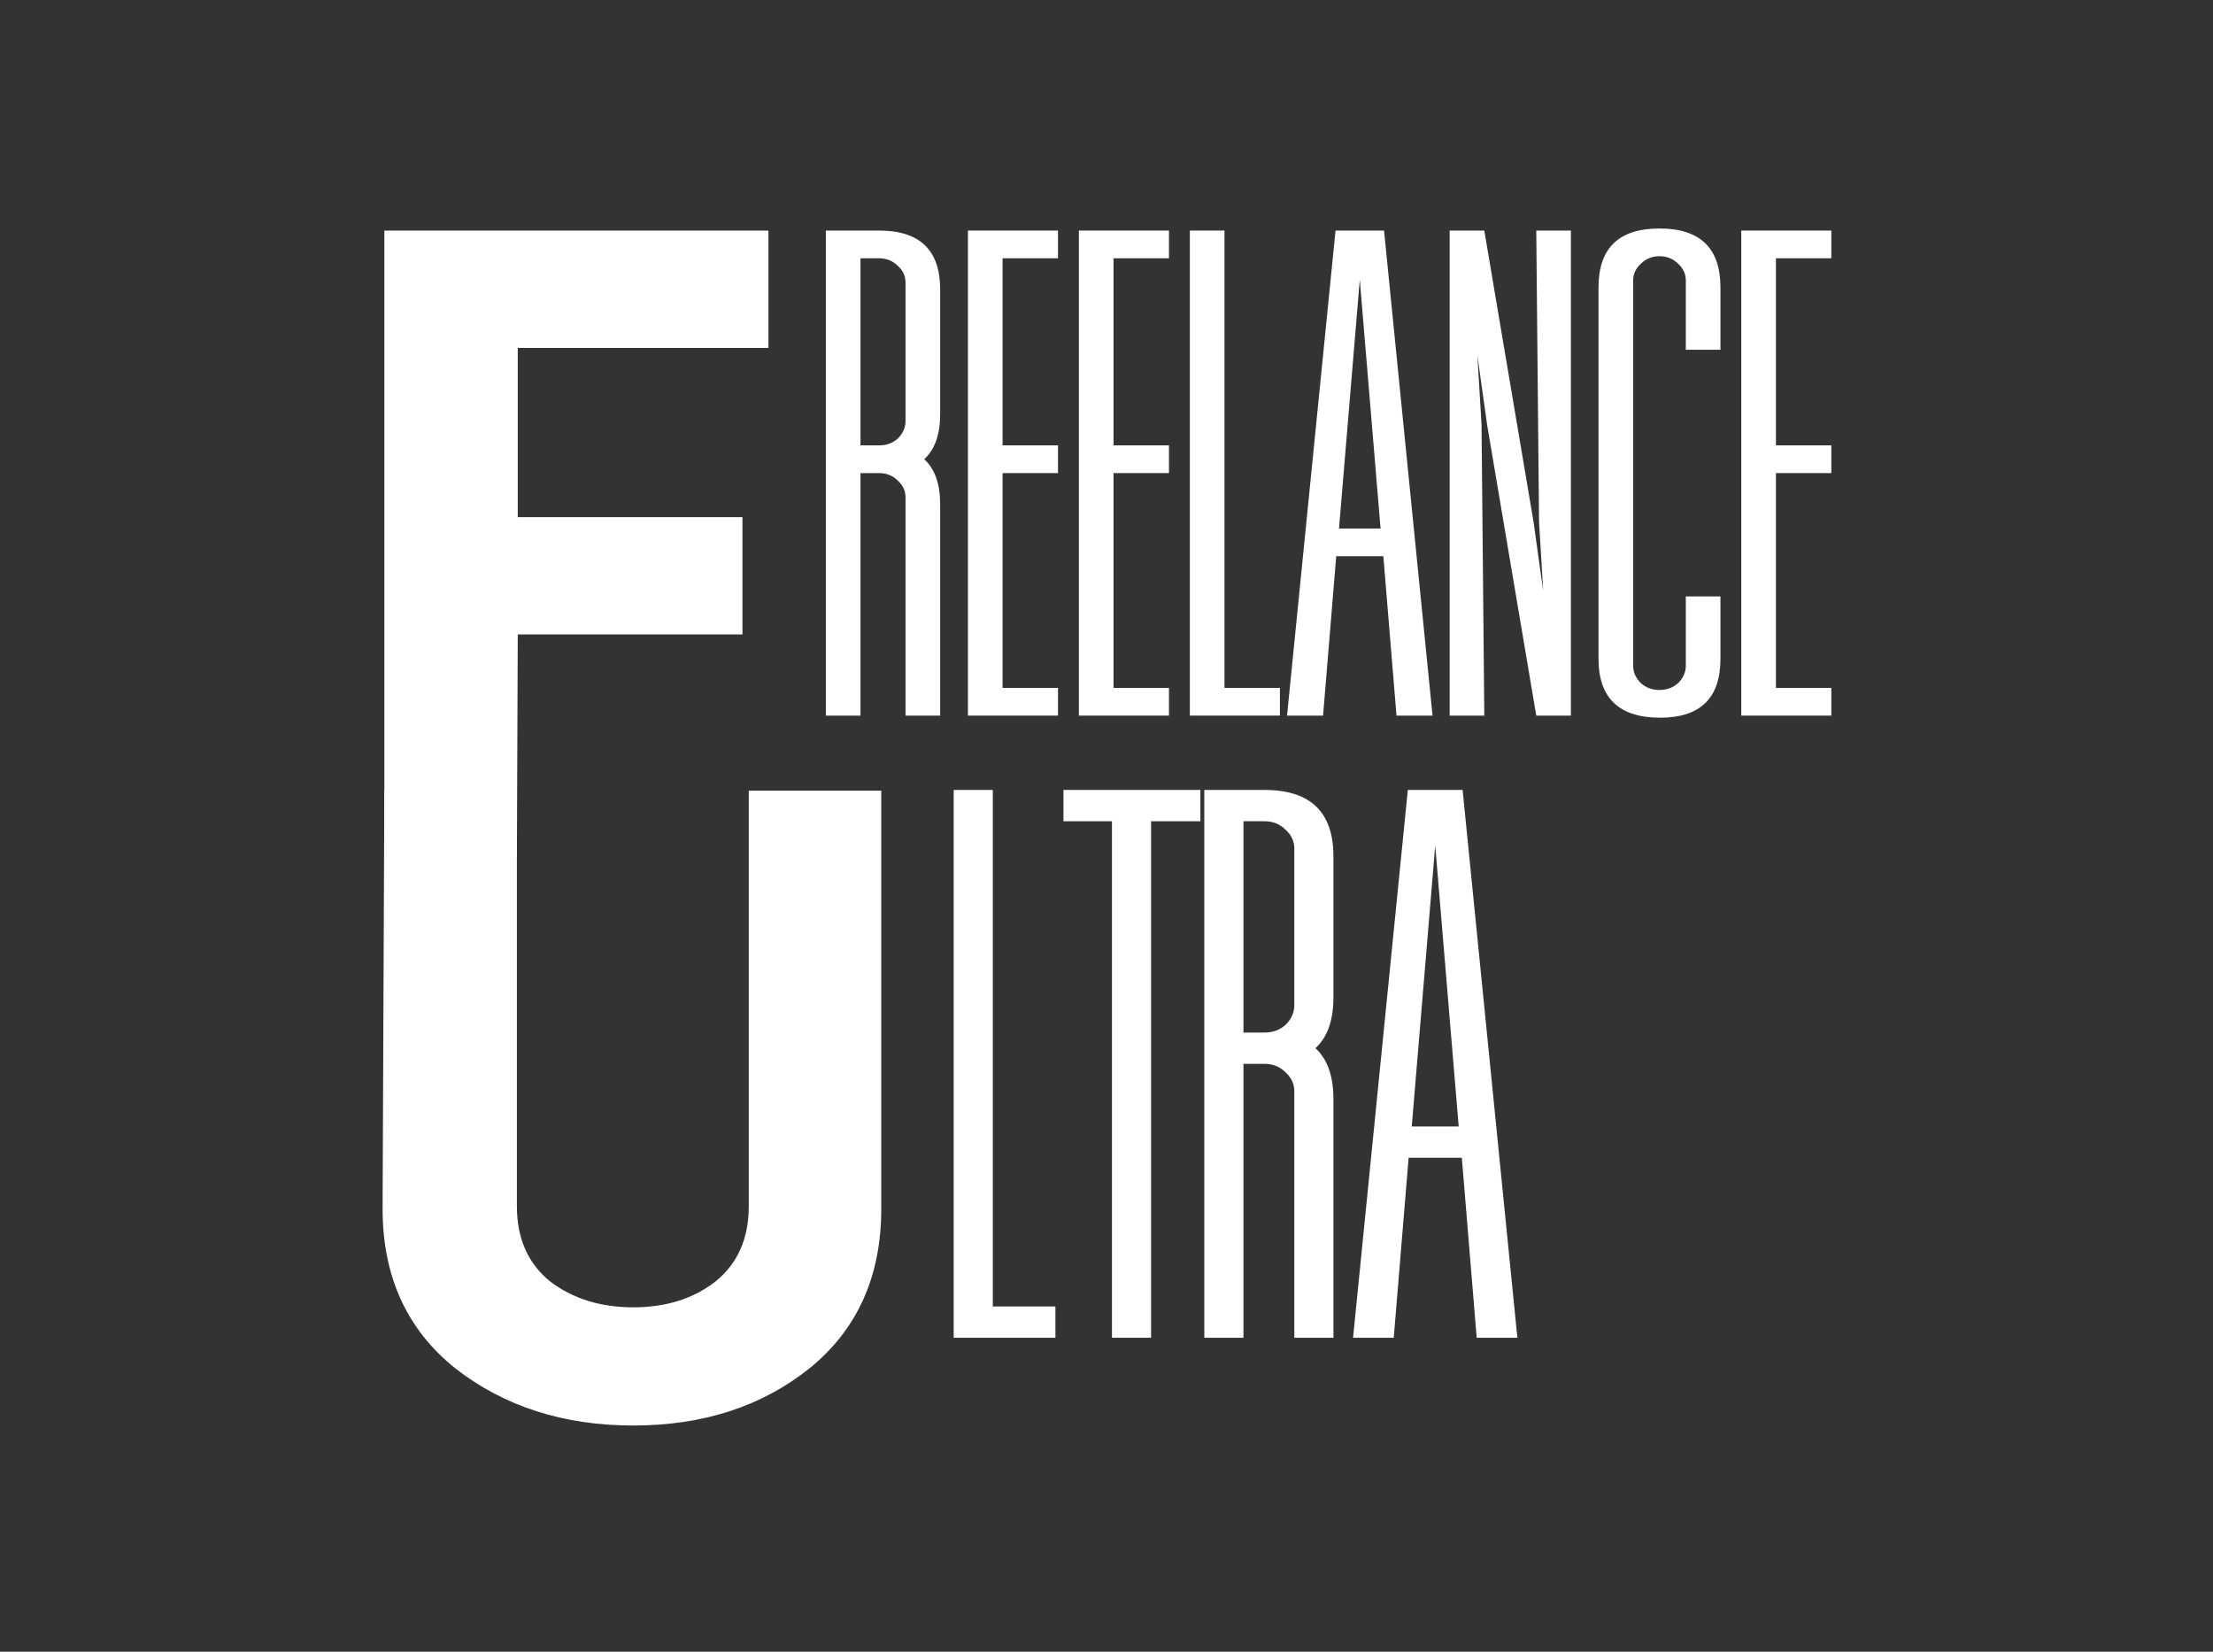
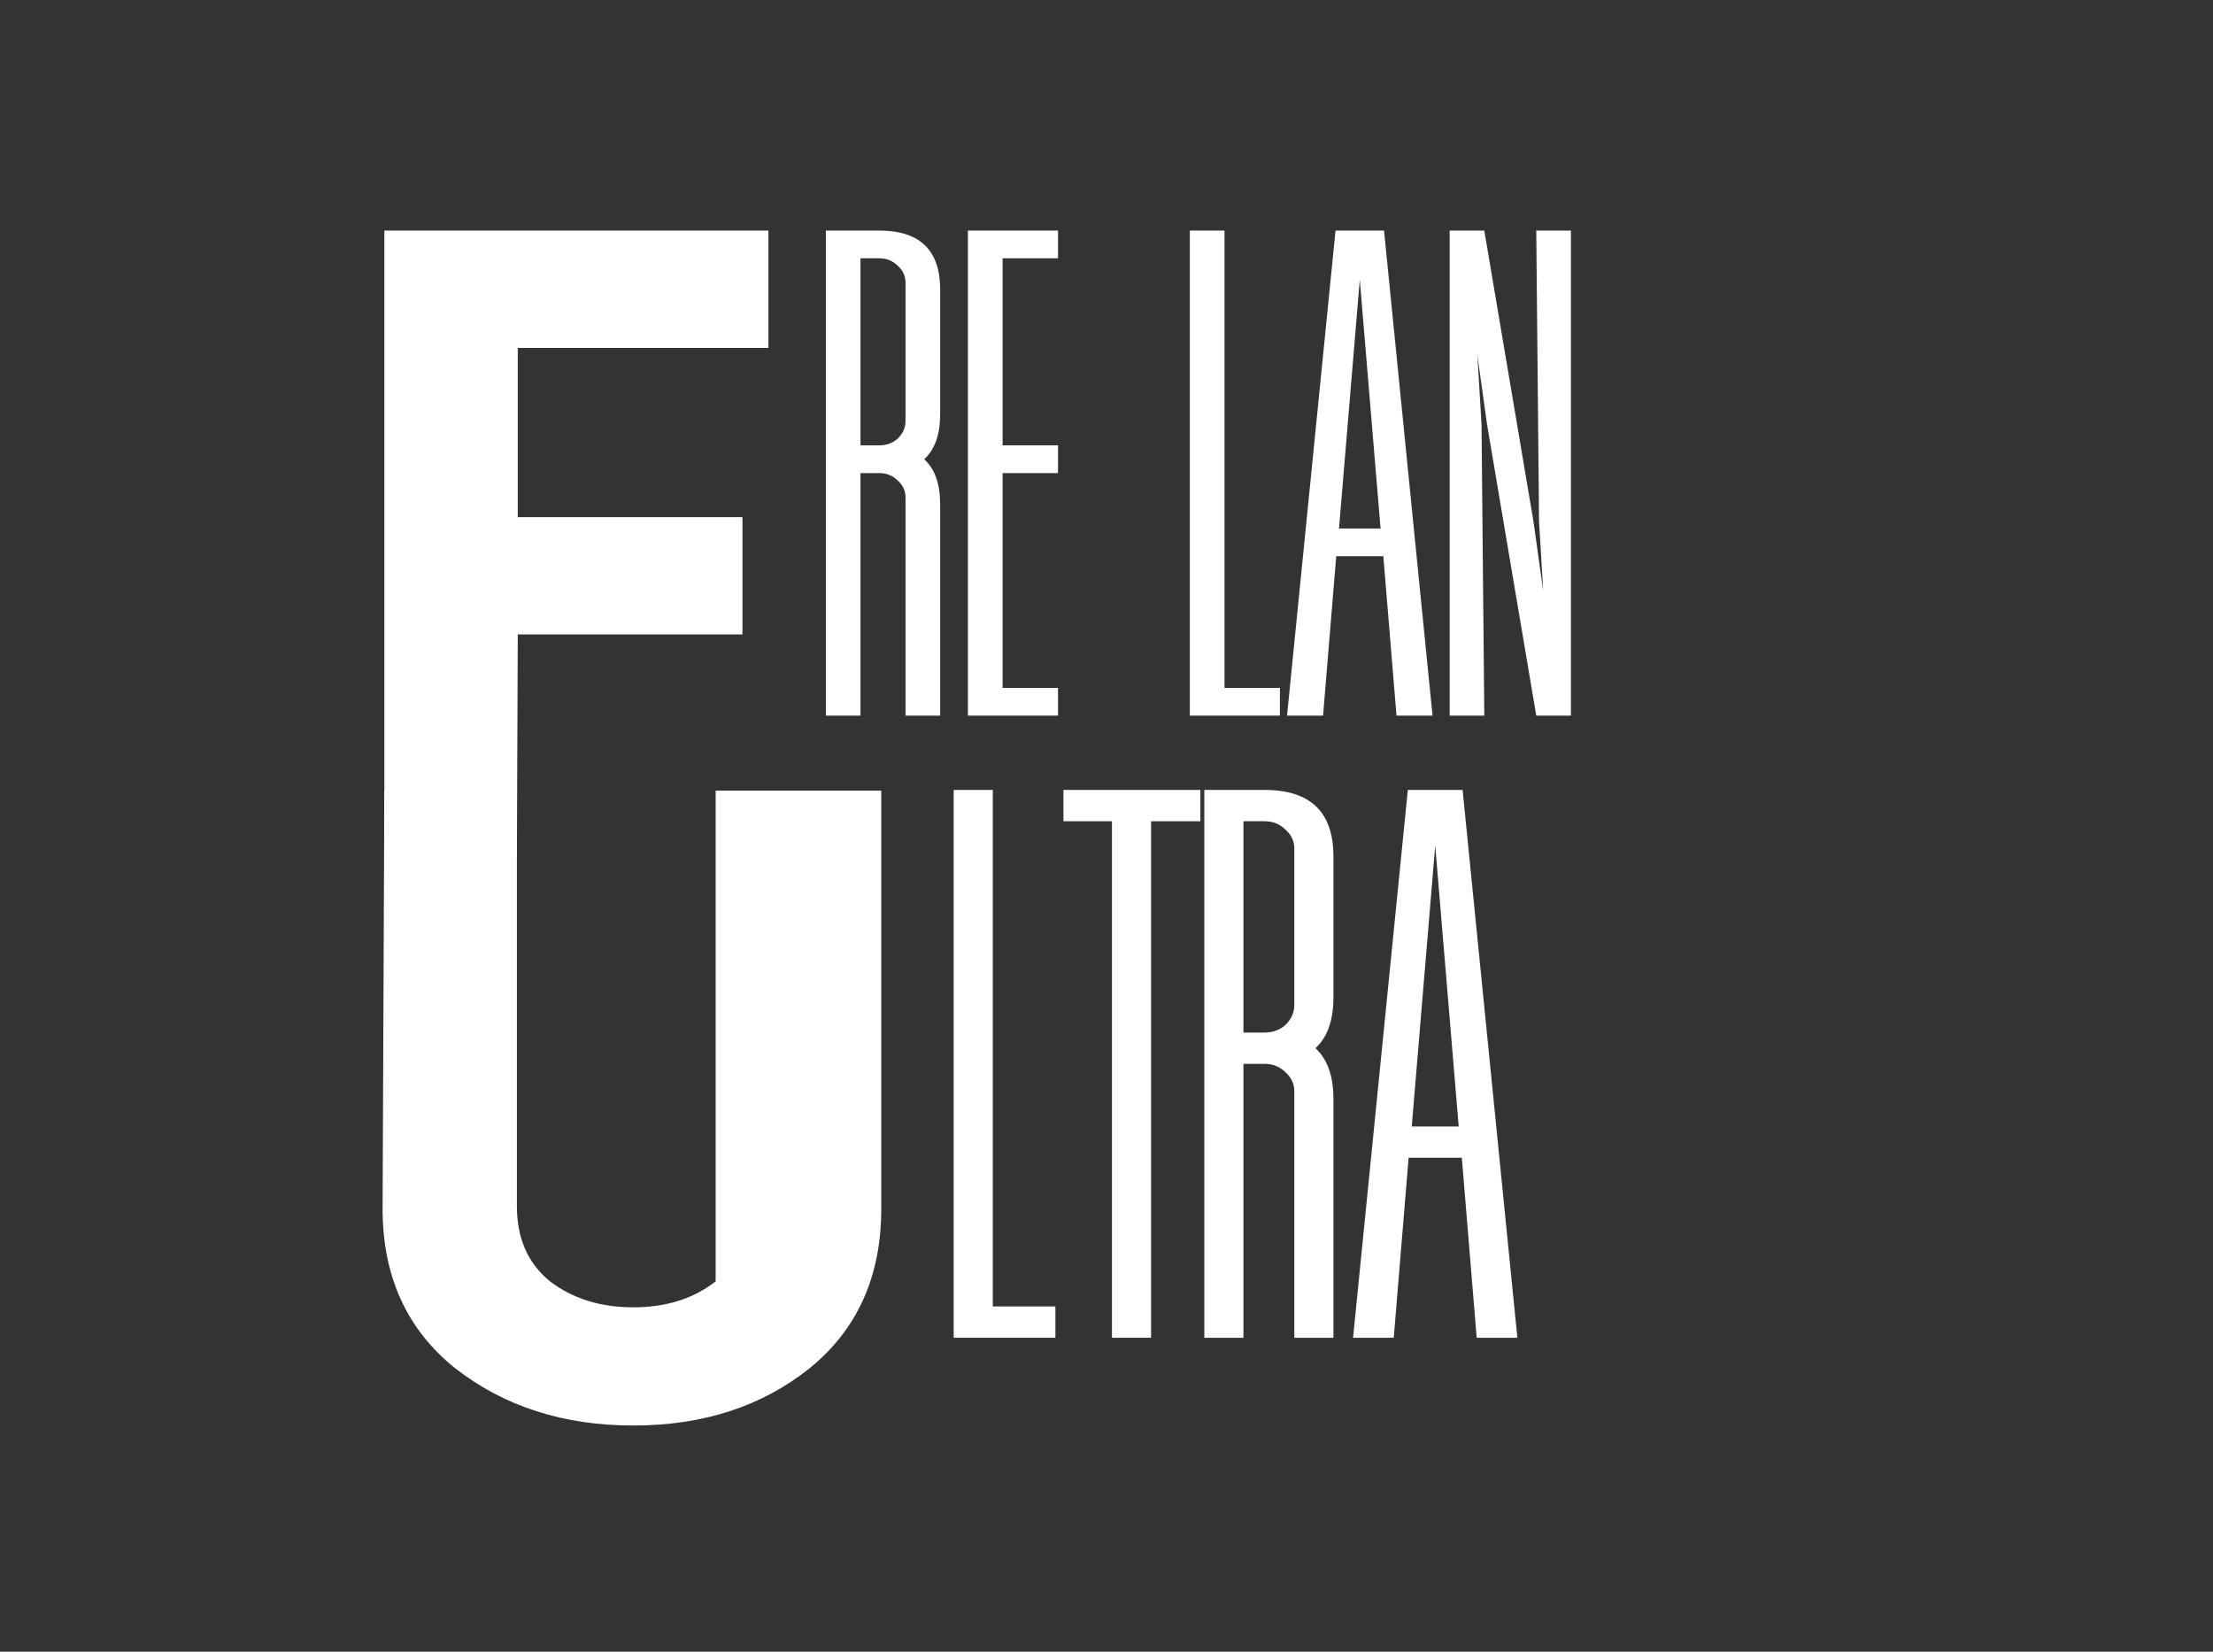
<svg xmlns="http://www.w3.org/2000/svg" width="804" height="600" viewBox="0 0 804 600" fill="none">
  <rect x="0" y="0" width="804" height="600" fill="#333333" stroke="none" />
  <path d="M269.745 187.858V230.468H188.104L187.79 311.459H139.639V83.773H279.178V126.383H188.104V187.858H269.745Z" fill="white" />
-   <path d="M294.152 497.016C276.804 510.894 255.445 517.833 230.074 517.833C204.704 517.833 183.128 510.894 165.347 497.016C147.782 482.921 139 463.622 139 439.119L139.639 287.22H187.79V438.143C187.79 449.852 191.801 458.96 199.825 465.465C208.065 471.754 218.148 474.898 230.074 474.898C242.001 474.898 251.976 471.754 259.999 465.465C268.022 458.96 272.034 449.852 272.034 438.143V287.22H320.173V439.119C320.173 463.622 311.499 482.921 294.152 497.016Z" fill="white" />
+   <path d="M294.152 497.016C276.804 510.894 255.445 517.833 230.074 517.833C204.704 517.833 183.128 510.894 165.347 497.016C147.782 482.921 139 463.622 139 439.119L139.639 287.22H187.79V438.143C187.79 449.852 191.801 458.96 199.825 465.465C208.065 471.754 218.148 474.898 230.074 474.898C242.001 474.898 251.976 471.754 259.999 465.465V287.22H320.173V439.119C320.173 463.622 311.499 482.921 294.152 497.016Z" fill="white" />
  <path d="M360.695 474.582H383.438V485.953H346.48V286.953H360.695V474.582Z" fill="white" />
  <path d="M436.108 286.953V298.325H418.198V485.953H403.984V298.325H386.358V286.953H436.108Z" fill="white" />
  <path d="M484.448 362.289C484.448 370.628 482.268 376.787 477.909 380.767C482.268 384.747 484.448 390.907 484.448 399.246V485.953H470.234V396.403C470.234 393.75 469.191 391.476 467.106 389.58C465.022 387.496 462.463 386.453 459.431 386.453H451.755V485.953H437.541V286.953H459.431C476.109 286.953 484.448 295.008 484.448 311.117V362.289ZM459.431 375.082C462.463 375.082 465.022 374.134 467.106 372.239C469.191 370.154 470.234 367.785 470.234 365.132V308.275C470.234 305.621 469.191 303.347 467.106 301.452C465.022 299.367 462.463 298.325 459.431 298.325H451.755V375.082H459.431Z" fill="white" />
  <path d="M536.494 485.953L531.093 420.567H511.762L506.36 485.953H491.577L511.477 286.953H531.377L551.277 485.953H536.494ZM512.899 409.196H529.956L521.427 307.137L512.899 409.196Z" fill="white" />
  <path d="M341.568 150.459C341.568 157.842 339.638 163.296 335.778 166.82C339.638 170.344 341.568 175.798 341.568 183.181V259.953H328.982V180.664C328.982 178.315 328.059 176.301 326.213 174.623C324.367 172.777 322.102 171.854 319.417 171.854H312.621V259.953H300.035V83.755H319.417C334.184 83.755 341.568 90.887 341.568 105.151V150.459ZM319.417 161.786C322.102 161.786 324.367 160.947 326.213 159.269C328.059 157.423 328.982 155.325 328.982 152.976V102.633C328.982 100.284 328.059 98.27 326.213 96.592C324.367 94.746 322.102 93.824 319.417 93.824H312.621V161.786H319.417Z" fill="white" />
  <path d="M384.378 93.824H364.241V161.786H384.378V171.854H364.241V249.885H384.378V259.953H351.656V83.755H384.378V93.824Z" fill="white" />
-   <path d="M424.691 93.824H404.554V161.786H424.691V171.854H404.554V249.885H424.691V259.953H391.969V83.755H424.691V93.824Z" fill="white" />
  <path d="M444.868 249.885H465.004V259.953H432.282V83.755H444.868V249.885Z" fill="white" />
  <path d="M507.361 259.953L502.578 202.06H485.462L480.679 259.953H467.59L485.21 83.755H502.83L520.45 259.953H507.361ZM486.469 191.991H501.571L494.02 101.627L486.469 191.991Z" fill="white" />
  <path d="M526.674 83.755H539.259L557.131 189.474L560.655 214.645L559.145 189.474L558.138 83.755H570.723V259.953H558.138L540.266 154.234L536.742 129.063L538.253 154.234L539.259 259.953H526.674V83.755Z" fill="white" />
-   <path d="M625.054 239.313C625.054 253.576 617.754 260.708 603.155 260.708C588.22 260.708 580.752 253.576 580.752 239.313V104.395C580.752 90.132 588.136 83 602.903 83C617.67 83 625.054 90.132 625.054 104.395V127.05H612.468V101.878C612.468 99.529 611.545 97.515 609.699 95.837C607.853 93.991 605.588 93.068 602.903 93.068C600.218 93.068 597.953 93.991 596.107 95.837C594.261 97.515 593.338 99.529 593.338 101.878V241.83C593.338 244.179 594.261 246.277 596.107 248.123C597.953 249.801 600.218 250.64 602.903 250.64C605.588 250.64 607.853 249.801 609.699 248.123C611.545 246.277 612.468 244.179 612.468 241.83V216.659H625.054V239.313Z" fill="white" />
-   <path d="M665.341 93.824H645.204V161.786H665.341V171.854H645.204V249.885H665.341V259.953H632.619V83.755H665.341V93.824Z" fill="white" />
</svg>